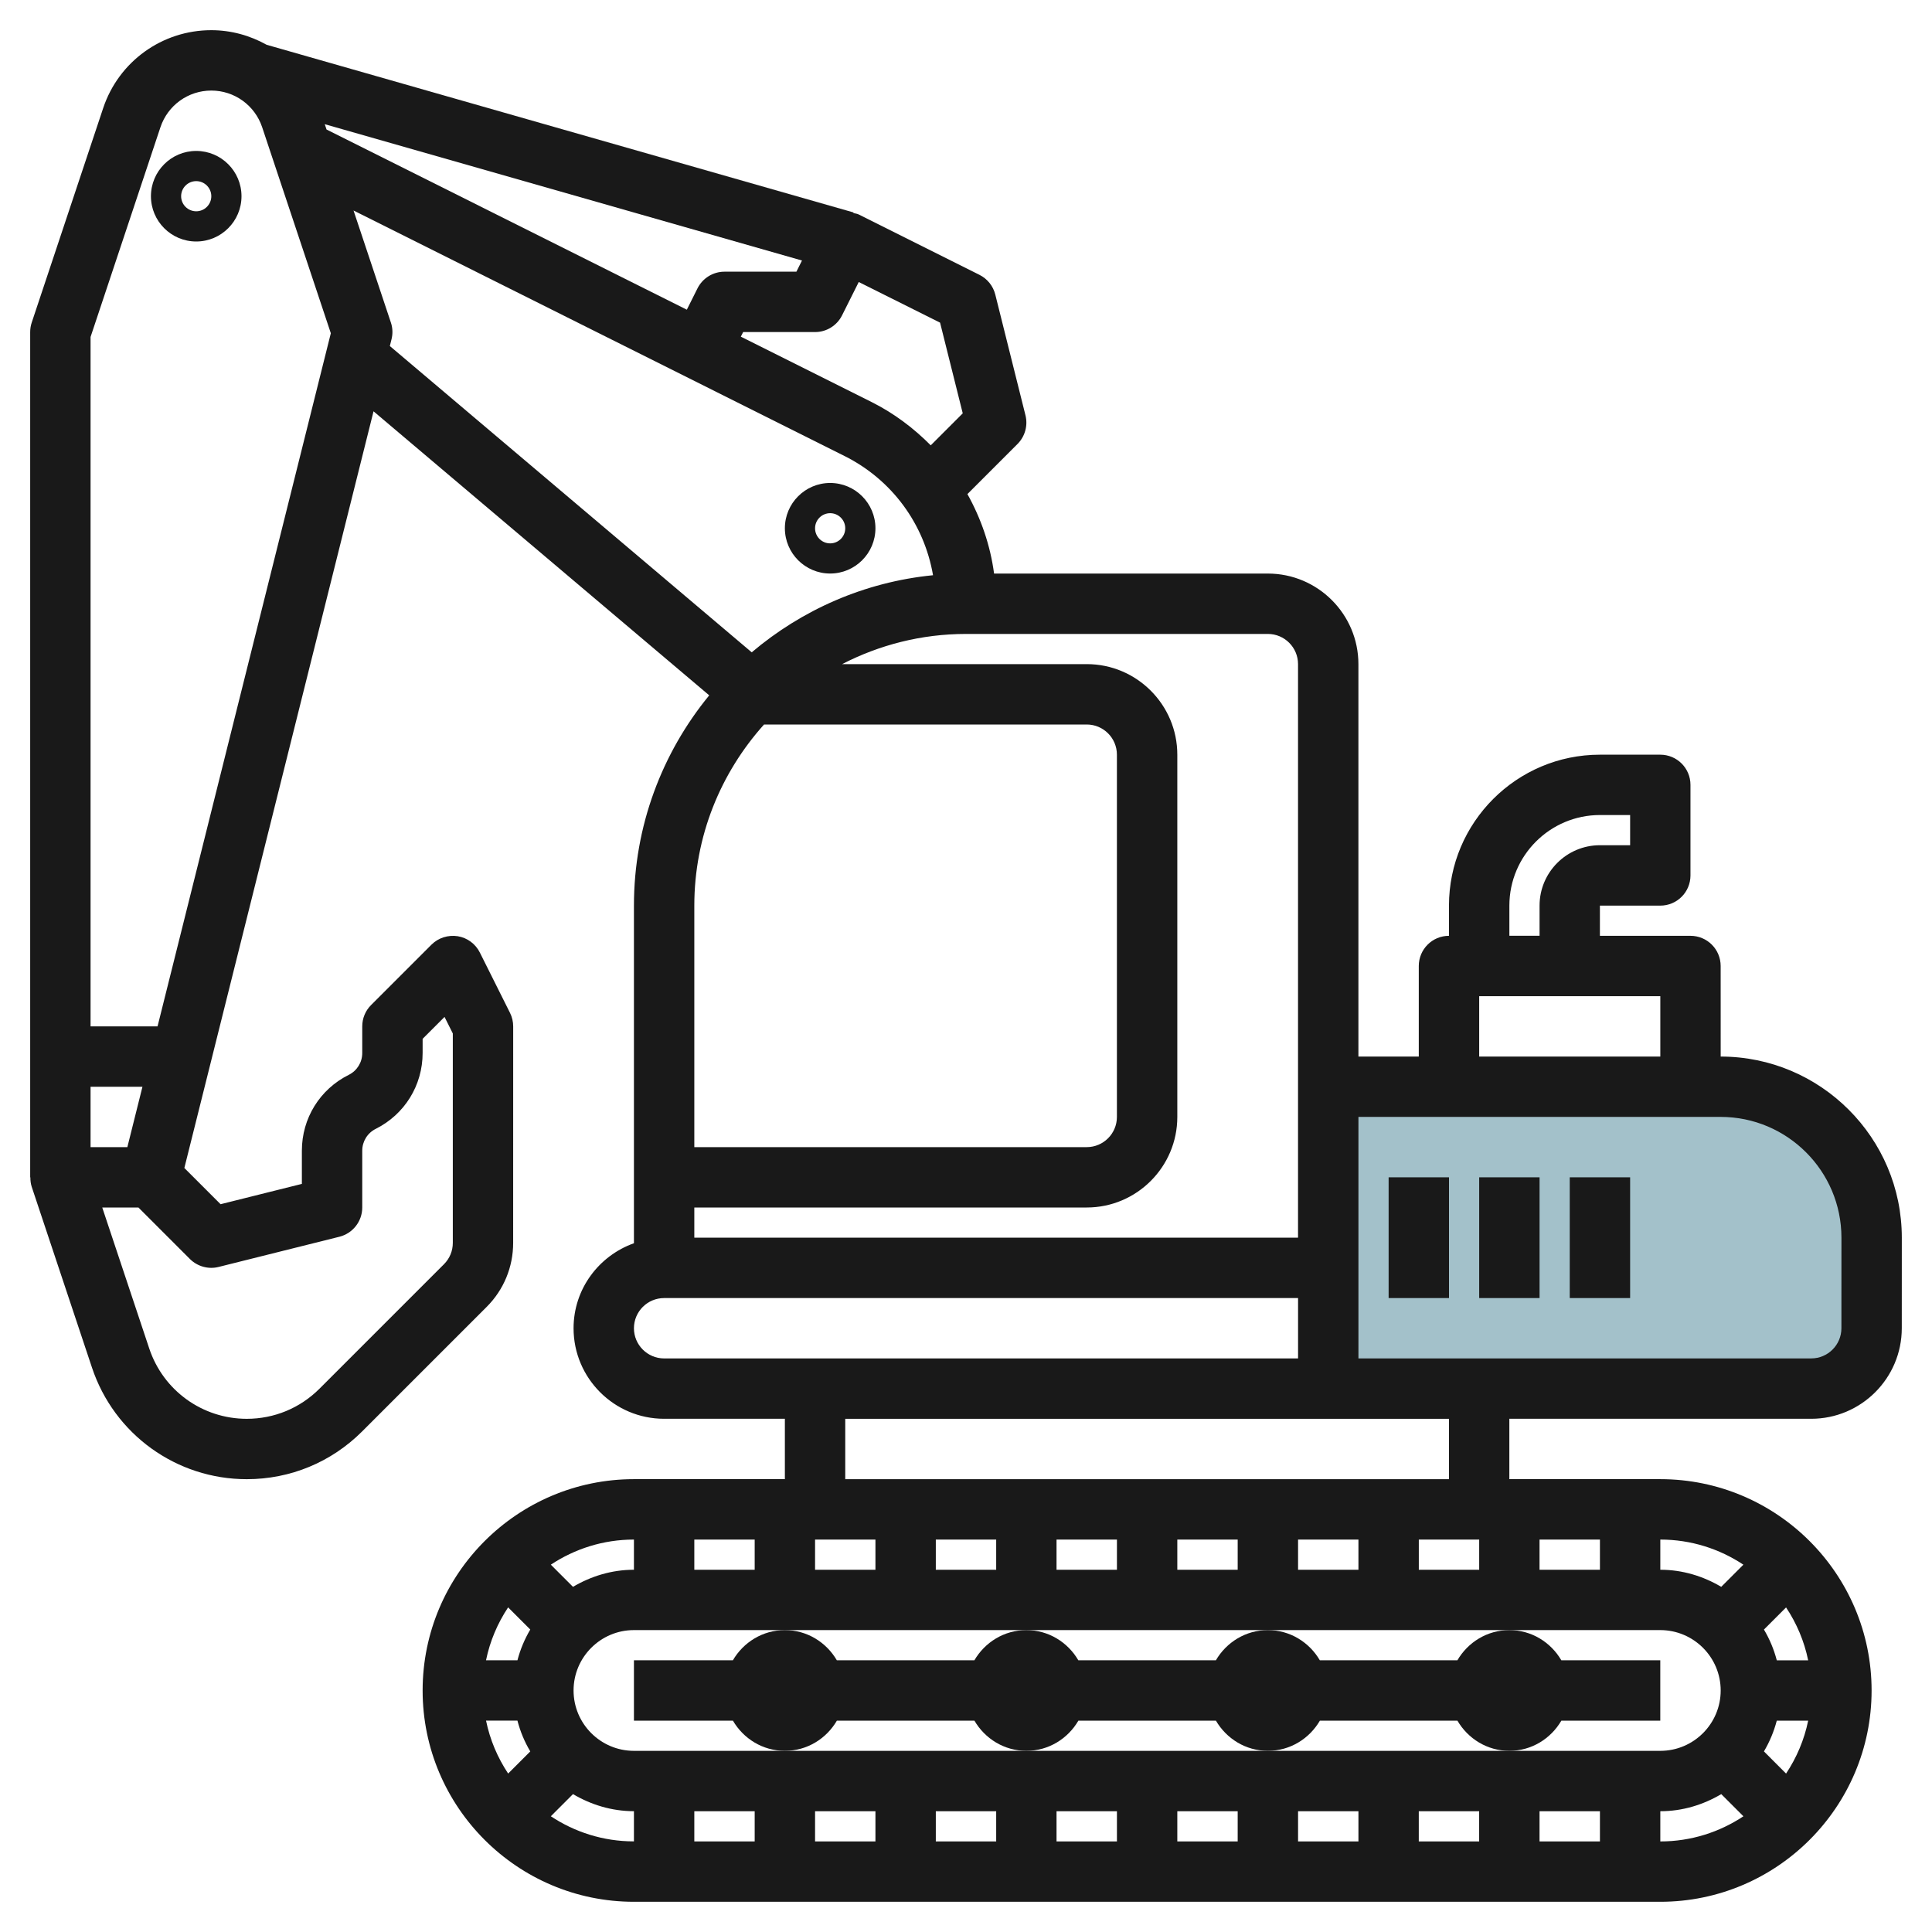
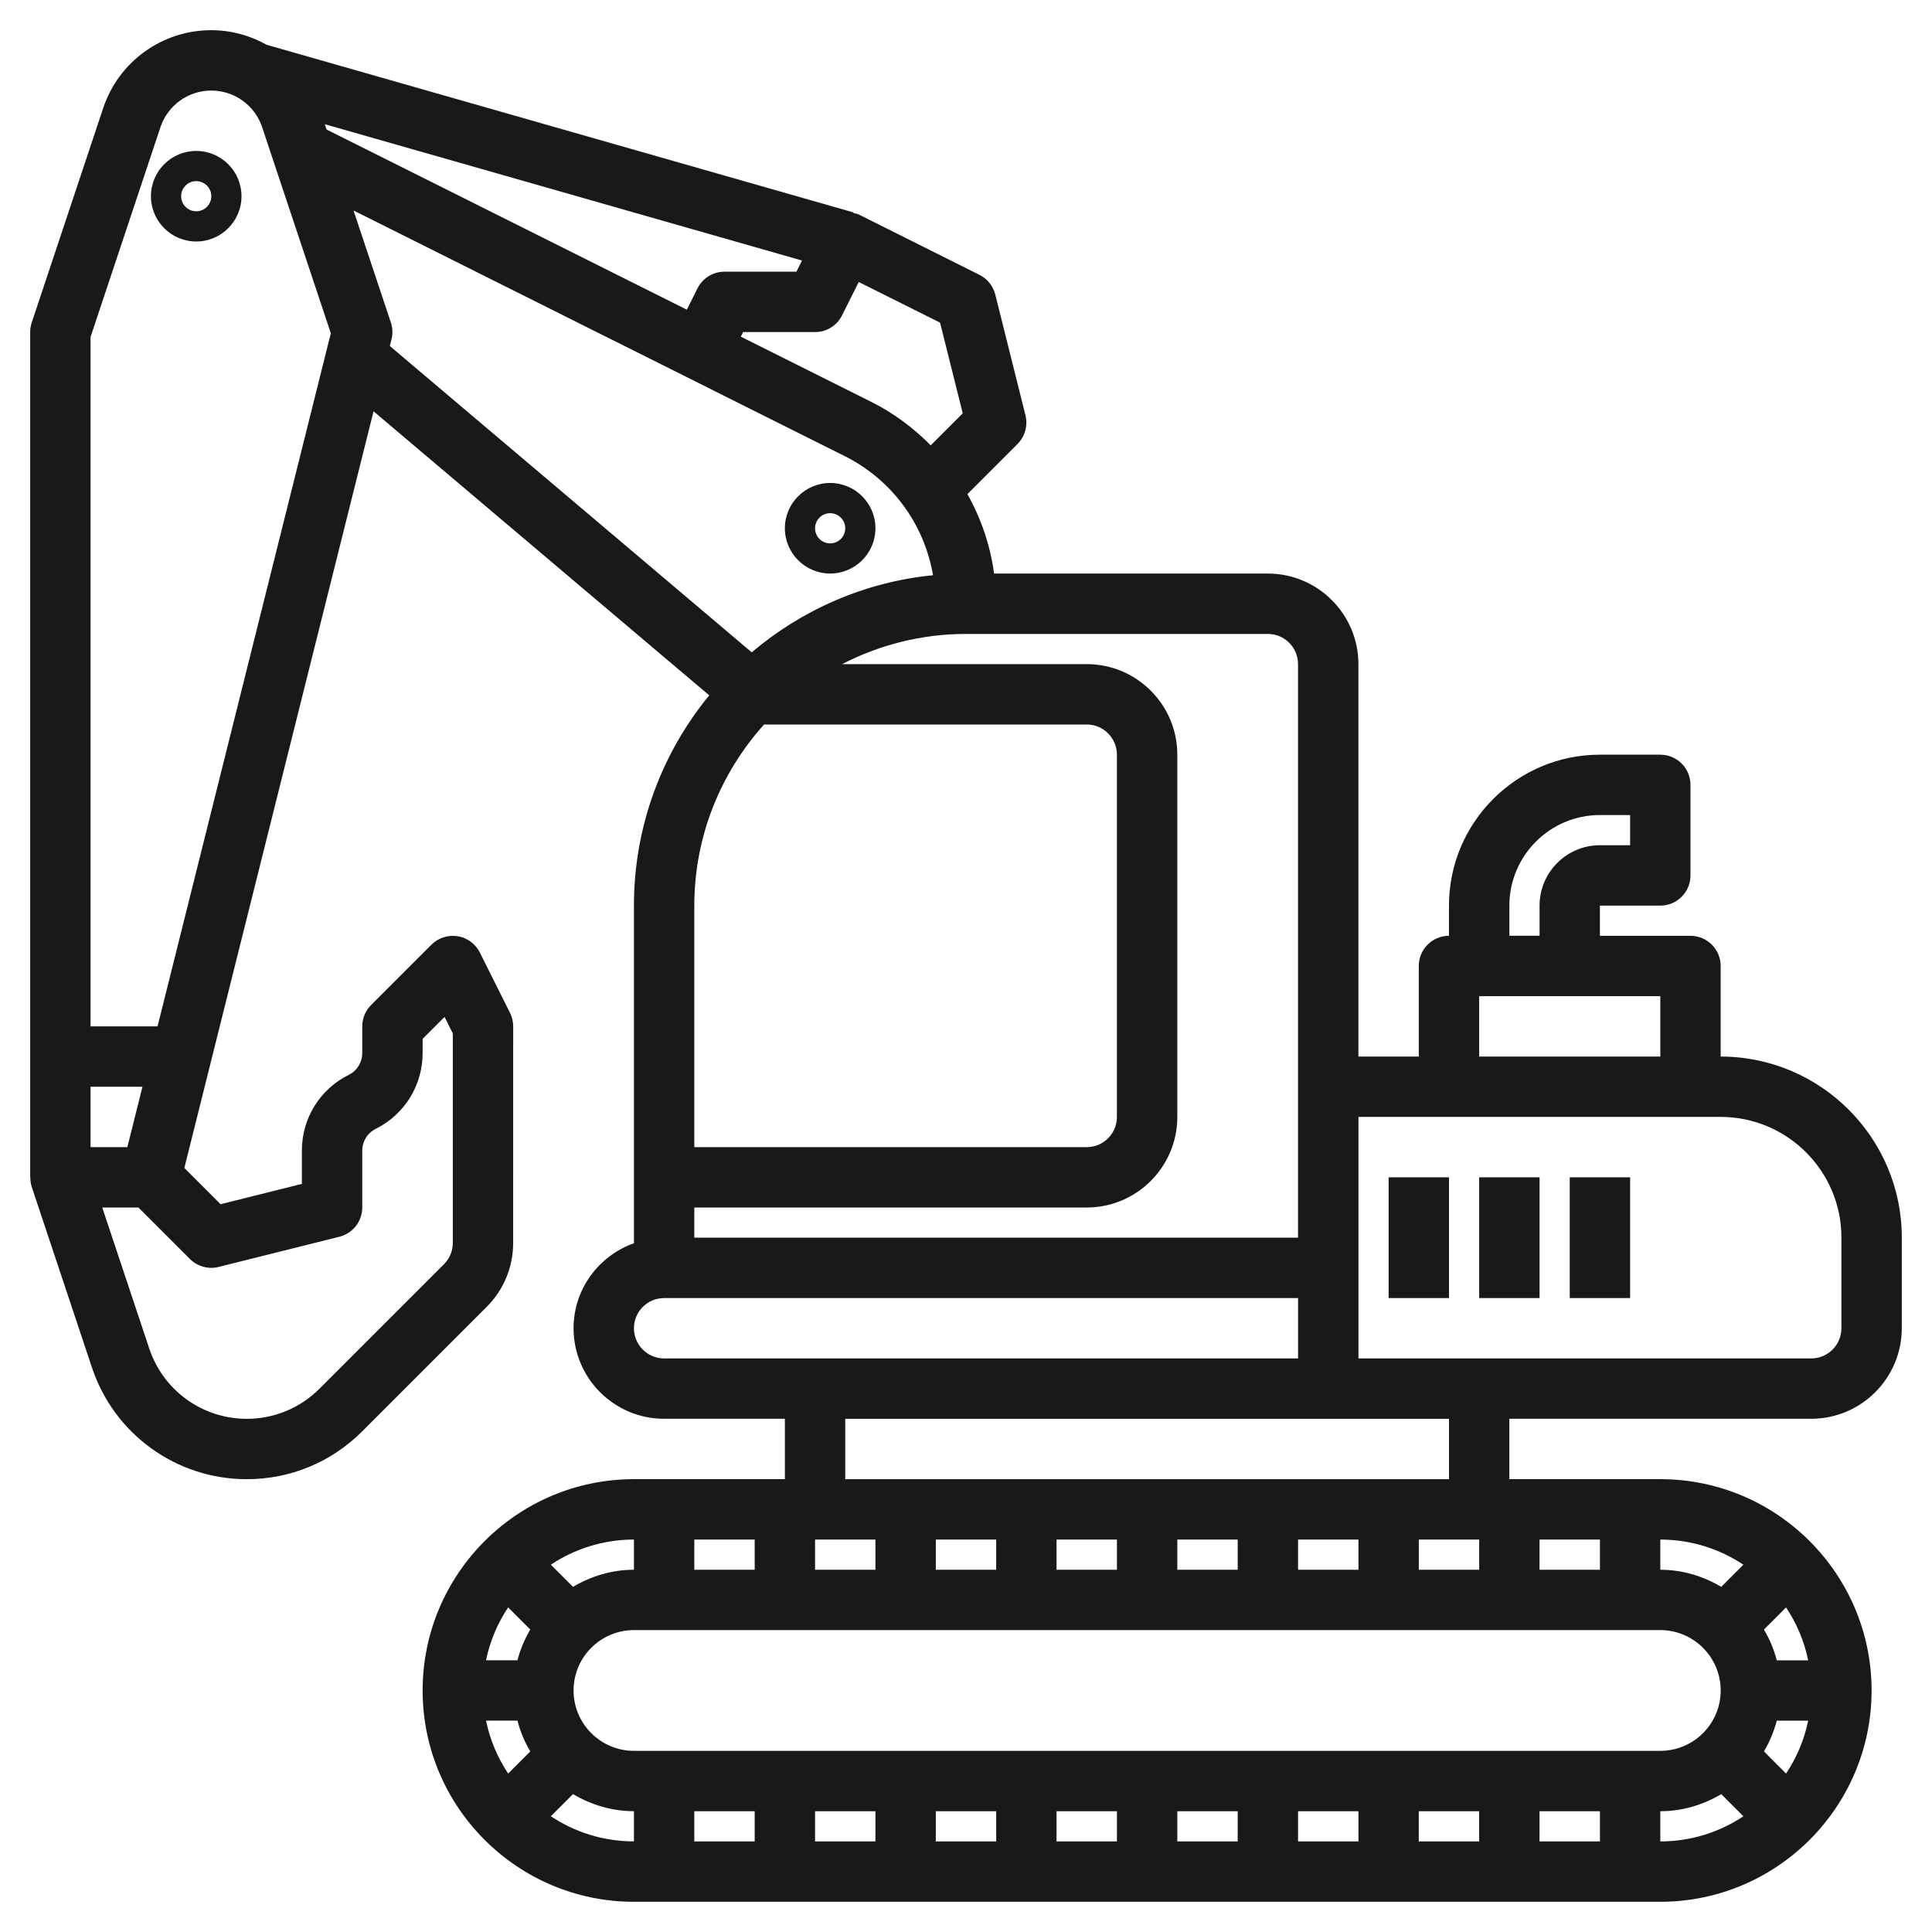
<svg xmlns="http://www.w3.org/2000/svg" id="Layer_3" enable-background="new 0 0 64 64" height="512" viewBox="0 0 64 64" width="512">
  <g>
-     <path d="m60 46h-16v-10h13c2.761 0 5 2.239 5 5v3c0 1.105-.895 2-2 2z" fill="#a3c1ca" />
    <g fill="#191919">
      <path d="m57 35-.001-3c0-.553-.447-1-1-1h-3v-1h2c.553 0 1-.447 1-1v-3c0-.553-.447-1-1-1h-2c-2.757 0-5 2.243-5 5v1c-.553 0-1 .447-1 1v3h-2v-13c0-1.654-1.346-3-3-3h-9.069c-.125-.94-.434-1.826-.883-2.633l1.66-1.66c.248-.249.348-.609.263-.95l-1-4c-.071-.283-.262-.521-.523-.652l-4-2c-.057-.029-.118-.031-.178-.048l.006-.019-19.441-5.554c-.549-.307-1.175-.484-1.835-.484-1.627 0-3.066 1.037-3.581 2.581l-2.367 7.103c-.034.101-.051.208-.051.316v28h.006c0 .106.011.213.045.316l1.996 5.988c.737 2.21 2.797 3.696 5.127 3.696 1.444 0 2.801-.562 3.823-1.583l4.124-4.124c.566-.566.878-1.32.878-2.121l.001-7.172c0-.155-.036-.309-.105-.447l-1-2c-.144-.288-.417-.489-.734-.54-.317-.048-.64.053-.868.28l-2 2c-.188.186-.293.441-.293.707v.882c0 .309-.171.586-.447.724-.958.477-1.553 1.44-1.553 2.511v1.101l-2.693.673-1.2-1.2 6.267-25.066 11.12 9.409c-1.558 1.899-2.494 4.325-2.494 6.966v11.184c-1.161.414-2 1.514-2 2.816 0 1.654 1.346 2.999 3 2.999h4v2h-5.001c-3.859.001-6.999 3.141-6.999 7.001 0 3.859 3.14 6.999 6.999 6.999h34c3.86 0 7-3.14 7-7s-3.14-7-7-7h-5v-2h10c1.654 0 3-1.346 3-3l.001-2.999c0-3.309-2.692-6-6-6zm1.433 23.018c.186-.316.33-.656.425-1.019h1.04c-.13.637-.384 1.228-.732 1.753zm.425-3.018c-.094-.363-.238-.704-.425-1.019l.733-.733c.348.524.602 1.116.732 1.753h-1.04zm-1.858 1c0 1.102-.897 1.999-2 1.999h-5-8-8-8-5c-1.103 0-2-.897-2-2s.897-2 2-2h5 8 8 8 5c1.103.001 2 .897 2 2.001zm-32 3.999v1h-2v-1zm2 0h2v1h-2zm4 0h2v1h-2zm3.999 0h2.001v1h-2.001zm4.001 0h2v1h-2zm4 0h2v1h-2zm3.999 0h2v1h-2zm4 0h2.001v1h-2.001zm-33.433-6.019c-.186.316-.33.656-.425 1.019h-1.041c.13-.637.384-1.228.732-1.753zm-.425 3.019c.094.363.238.704.425 1.019l-.733.733c-.348-.524-.602-1.116-.732-1.753h1.04zm25.859-4.999v-1h2v1zm-12 0v-1h2v1zm3.999-1h2.001v1h-2.001zm4.001 0h2v1h-2zm-10 0v1h-2v-1zm-4 1h-2v-1h2zm25.999 0v-1h2.001v1zm-1.999 0h-2v-1h2zm-28-1v1c-.739 0-1.424.215-2.019.566l-.734-.734c.79-.524 1.735-.832 2.753-.832zm-2.753 9.166.734-.734c.595.351 1.279.566 2.019.566v1h-.001c-1.017.001-1.962-.308-2.752-.832zm36.753-.167c.74 0 1.424-.215 2.019-.566l.734.734c-.79.524-1.735.833-2.753.833zm2.752-8.167-.734.734c-.594-.351-1.279-.566-2.018-.566v-1c1.017 0 1.962.308 2.752.832zm-7.752-21.833c0-1.654 1.346-3 3-3h1v1h-1c-1.103 0-2 .897-2 2v1h-1zm-1 3.001h6v2h-6zm-6.001-11v19h-19.999v-1h13c1.654 0 3-1.346 3-3v-12c0-1.654-1.345-3-2.999-3h-8.105c1.232-.635 2.625-1 4.105-1h10c.55 0 .998.448.998 1zm-11.858-11.312.751 3.004-1.06 1.06c-.565-.569-1.217-1.063-1.963-1.436l-4.328-2.164.077-.152h2.382c.378 0 .725-.214.894-.553l.553-1.105zm-20.383-6.574 15.809 4.516-.185.37h-2.382c-.379 0-.725.214-.895.553l-.353.706-11.935-5.969zm-7.758 33.886v-2h1.719l-.5 2zm4.242 3.969 4-1c.445-.111.758-.511.758-.969v-1.882c0-.308.171-.585.447-.723.958-.48 1.553-1.442 1.553-2.514v-.468l.726-.726.274.548v6.936c0 .267-.104.518-.292.707l-4.124 4.124c-.645.644-1.5.998-2.41.998-1.468 0-2.766-.936-3.23-2.329l-1.557-4.671h1.198l1.707 1.707c.249.247.612.348.95.262zm-2.023-7.969h-2.219v-22.838l2.315-6.948c.243-.727.92-1.214 1.685-1.214s1.441.488 1.684 1.213l2.275 6.826zm7.729-23.317-1.237-3.71 16.263 8.132c1.578.789 2.641 2.255 2.934 3.95-2.277.225-4.349 1.151-6.006 2.554l-11.988-10.146.055-.222c.047-.184.04-.378-.021-.558zm12.362 13.317h10.69c.551 0 .999.448.999 1v12c0 .552-.448 1-1 1h-12.999v-8c0-2.307.879-4.406 2.31-6zm-4.31 20c0-.552.448-1 1-1h21v2h-21c-.552-.001-1-.449-1-1zm27 3v2h-20v-2zm12.999-3.001c0 .552-.448 1-1 1h-14.999v-8h12c2.206 0 4 1.794 4 4z" />
      <path d="m46 39h2v4h-2z" />
      <path d="m49 39h2v4h-2z" />
      <path d="m52 39h2v4h-2z" />
      <path d="m6.5 5c-.827 0-1.5.672-1.5 1.5 0 .827.673 1.5 1.5 1.5s1.5-.673 1.5-1.5c0-.828-.673-1.5-1.5-1.5zm0 1.999c-.276 0-.5-.224-.5-.499 0-.276.224-.5.5-.5.275 0 .5.224.5.5 0 .275-.225.499-.5.499z" />
      <path d="m27.5 18.999c.827 0 1.5-.673 1.5-1.5s-.673-1.5-1.5-1.5-1.5.673-1.5 1.5.673 1.5 1.5 1.5zm0-1.999c.275 0 .5.224.5.5 0 .275-.224.5-.5.5s-.5-.224-.5-.5.224-.5.5-.5z" />
-       <path d="m51.722 56.999h3.277v-2h-3.278c-.347-.595-.985-1-1.721-1-.737 0-1.375.405-1.722 1h-4.557c-.347-.595-.985-1-1.721-1-.737 0-1.375.405-1.722 1h-4.557c-.347-.595-.985-1-1.721-1-.737 0-1.375.405-1.722 1h-4.557c-.347-.595-.985-1-1.721-1-.737 0-1.375.405-1.722 1h-3.278v2h3.279c.347.595.985 1 1.722 1s1.375-.405 1.722-1h4.556c.347.595.985 1 1.722 1s1.375-.405 1.722-1h4.556c.347.595.985 1 1.722 1s1.375-.405 1.722-1h4.556c.347.595.985 1 1.722 1 .736 0 1.374-.405 1.721-1z" />
    </g>
  </g>
</svg>